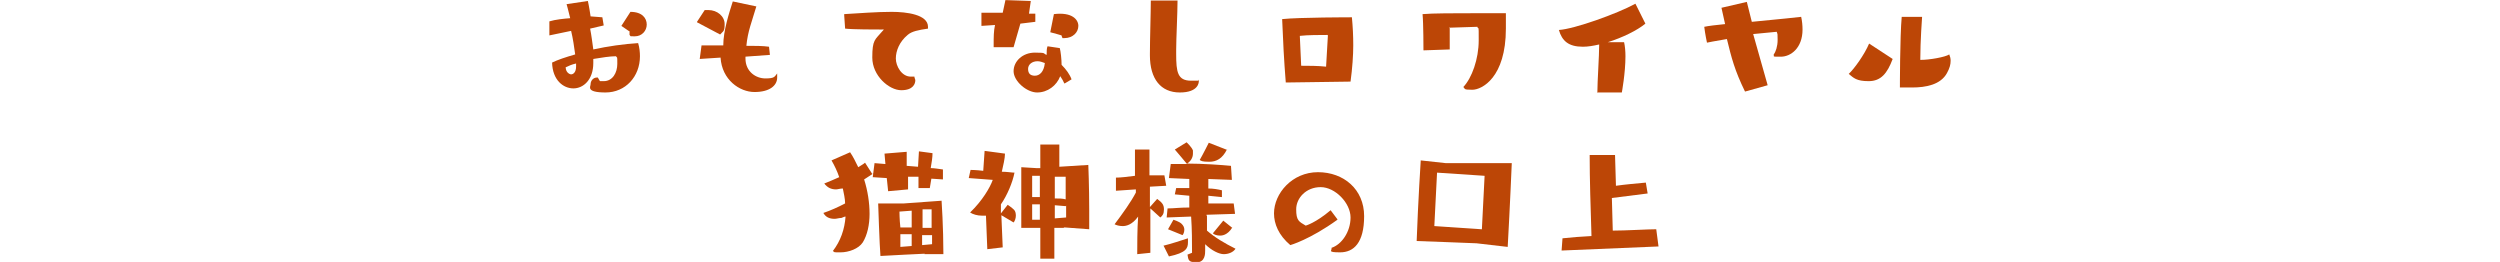
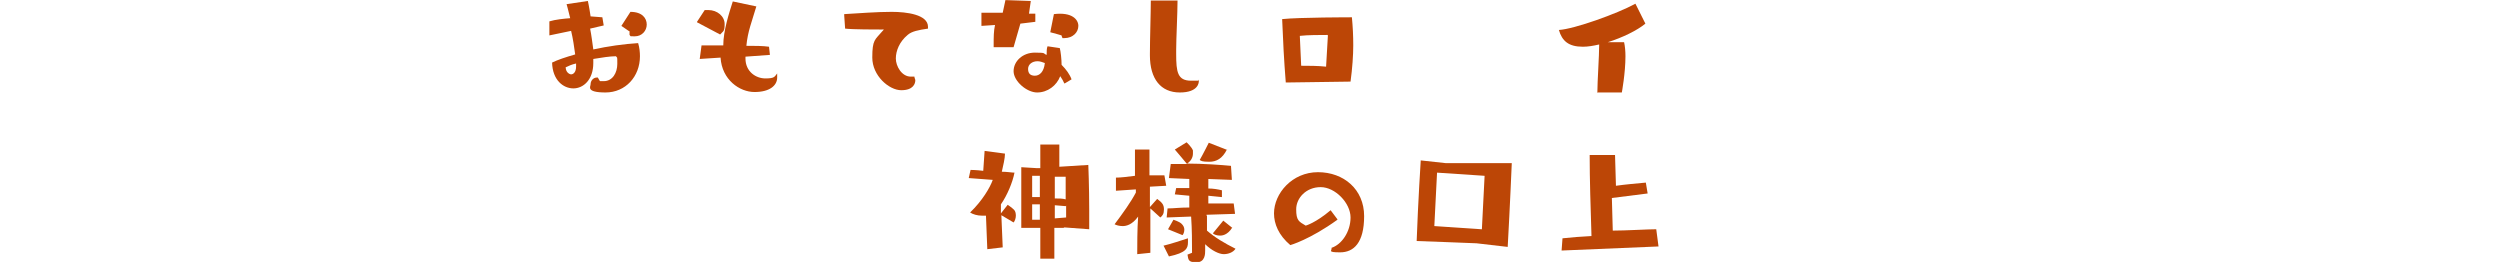
<svg xmlns="http://www.w3.org/2000/svg" id="_レイヤー_1" data-name=" レイヤー 1" width="194.7mm" height="20.4mm" version="1.1" viewBox="0 0 552 57.8">
  <defs>
    <style>
      .cls-1 {
        fill: #bc4606;
        stroke-width: 0px;
      }
    </style>
  </defs>
  <path class="cls-1" d="M132.5,17.9h.8c2,0,3-1.9,3-3.8s0-1.2-.3-1.7c-1.3,0-3.2.3-5,.6v.9c0,3.7-2.2,5.6-4.4,5.6s-4.6-1.8-4.7-5.7c1.2-.6,3-1.2,5.1-1.8-.2-1.5-.5-3.6-.9-5.2l-4.8,1v-3.1c1.3-.4,3.2-.6,4.6-.7-.4-1.7-.8-3.1-.8-3.1l4.7-.7s.3,1.3.6,3.4l2.6.2.3,1.8-3,.7c.3,1.5.5,3.2.7,4.6,3.2-.7,6.7-1.2,9.9-1.4.3,1,.4,2,.4,2.9,0,4.5-3.2,8-7.6,8s-3.3-1.3-3.3-1.8c0-.8.6-1.5,1.4-1.5s0,0,.2,0l.4.7h0ZM124.9,14.8c0,1.2.9,1.6,1.2,1.6.5,0,1.1-.5,1.1-1.7s0-.4,0-.7c-.9.2-1.6.5-2.2.8h0ZM139.1,7l-1.9-1.3,2-3.1c2.6,0,3.6,1.4,3.6,2.8s-1.1,2.6-2.6,2.6-.8,0-1.2-.3v-.7h0Z" />
  <path class="cls-1" d="M153.9,4.8l1.7-2.6h.8c2,0,3.6,1.4,3.6,3.1s-.3,1.5-1,2.3l-5.1-2.7h0ZM164.6,12.5v.4c0,2.9,2.3,4.4,4.4,4.4s2-.4,2.6-1.1v.9c0,1.8-1.7,3.2-5,3.2s-7.2-2.7-7.5-7.6l-4.6.3.4-3h4.8c0-3.2,1.3-7.2,2.1-9.7l5.2,1.1c-1,3.4-1.9,5.5-2.2,8.7,1.9,0,3.6,0,5,.2l.2,1.8-5.5.4h0Z" />
  <path class="cls-1" d="M186.4,3.1c3.4-.2,7.2-.5,10.5-.5s8,.6,8,3.3,0,.3,0,.4c-2.1.3-3.6.6-4.5,1.4-1.8,1.5-2.6,3.5-2.6,5.2s1.3,4,3.3,4,.5,0,.8,0c0,.3.2.6.2.8,0,.7-.4,2.2-3.1,2.2s-6.4-3.2-6.4-7.2.6-3.9,2.2-5.8c.2-.2.3-.3.3-.4s0,0-.3,0c-1.4,0-6.5,0-8.2-.2l-.2-2.9v-.3Z" />
  <path class="cls-1" d="M219.4,10.4v-.7c0-1.4,0-2.9.3-4.2l-3,.2v-2.9h4.7L222,0l5.6.2-.4,2.8h1.4v1.8l-3.3.4-1.5,5.2s-4.4,0-4.4,0ZM235,18.4c-.2-.5-.5-1-.9-1.6-.8,2.1-2.8,3.6-5.1,3.6s-5.2-2.5-5.2-4.7,2-4.1,4.7-4.1,1.7.2,2.6.5c0-.7,0-1.5.2-1.9l2.7.4c.2.7.4,2.5.4,3.7,1,1,1.8,2.1,2.2,3.2l-1.5.9h0ZM229.1,13.5c-1.2,0-2.1.7-2.1,1.7s.5,1.5,1.5,1.5,2-.8,2.2-2.8c-.5-.2-1.1-.4-1.6-.4ZM234.4,7.8s-1.3-.4-2.5-.7l.8-4c4-.5,5.4,1.2,5.4,2.6s-1.2,2.7-3.1,2.7-.3,0-.4,0l-.2-.5h0Z" />
  <path class="cls-1" d="M259.7,11.9c0,4,.3,5.9,3.3,5.9s1.1,0,1.7-.2v.3c0,.2,0,2.5-4.2,2.5s-6.6-3-6.6-8.2v-.3c0-3.2.2-9.2.2-11.8h5.9c0,2.7-.3,8.5-.3,10.9v1h0Z" />
  <path class="cls-1" d="M283.9,18.2c-.4-5-.6-9-.8-14,3.7-.4,15.4-.4,15.4-.4.2,2.1.3,4.1.3,6.2s-.2,5.1-.6,8l-14.4.2h0ZM293.1,7.7c-1.6,0-4.4,0-6.1.2l.3,6.6c1.6,0,3.7,0,5.5.2l.4-6.9h0Z" />
-   <path class="cls-1" d="M320.1,6.2v4.7l-5.8.2s0-6.1-.2-8c2.2-.2,7.2-.2,11.4-.2h7c0,1,0,2.1,0,3.4,0,10.8-5.3,13.5-7.4,13.5s-1.5-.2-2-.6c1.9-2,3.4-6.2,3.4-10.3s0-2-.3-3l-6.3.2h0Z" />
  <path class="cls-1" d="M352.7,20.3c0-2.3.4-8,.4-10.5-1.3.3-2.5.5-3.6.5-3.2,0-4.6-1.3-5.3-3.7,3.4-.2,12.9-3.6,16.9-5.8l2.2,4.4c-1.8,1.5-5.1,3.1-8.3,4.1h3.6c.2.9.3,2,.3,3.1,0,3.7-.8,8-.8,8h-5.5,0Z" />
-   <path class="cls-1" d="M385.3,20.2c-2.3-4.7-3-7.5-4-11.6-2.5.4-4.4.8-4.4.8,0,0-.4-1.8-.6-3.5.9-.2,2.6-.4,4.6-.6l-.8-3.6,5.6-1.3,1.1,4.4c5.5-.5,10.9-1.1,10.9-1.1.2.9.3,1.9.3,2.8,0,4.1-2.6,6-4.8,6s-1.3,0-1.6-.4c.5-.7.9-1.9.9-3.3s0-1.2-.2-1.8l-5.2.5,3.2,11.3-5,1.4Z" />
-   <path class="cls-1" d="M417.9,13c-1.2,3.2-2.6,4.9-5.3,4.9s-3.3-.7-4.4-1.6c1.2-1.1,3.5-4.3,4.5-6.7l5.2,3.4h0ZM424.2,13.2c1.8,0,5.3-.6,6.2-1.2.2.5.3.9.3,1.4,0,.8-.2,1.6-.8,2.7-1.4,2.6-4.7,3.2-7.7,3.2s-1.9,0-2.7,0c0,0,0-11.3.4-15.6,1.9,0,4.5,0,4.5,0,0,0-.4,5.3-.4,9.5h.2Z" />
-   <path class="cls-1" d="M192.8,38.3s-.9.6-2,1.3c.8,2.5,1.2,5.2,1.2,7.6s-.5,4.7-1.5,6.3c-.9,1.4-3.1,2.2-4.9,2.2s-1.2,0-1.7-.3c1.7-2.2,2.6-4.8,2.8-7.6-.3,0-.6.2-.9.3-.5,0-1.1.2-1.5.2-1.2,0-2-.4-2.5-1.3,1.5-.5,3.3-1.3,4.8-2.1,0-1.1-.3-2.2-.5-3.3-.6,0-1.1.2-1.5.2-1.1,0-1.9-.4-2.6-1.3,1-.4,2.2-.9,3.3-1.4-.4-1.2-1-2.5-1.7-3.7l4.1-1.8c.7,1,1.2,2.1,1.8,3.3.6-.4,1.2-.7,1.5-1l1.6,2.5h.2ZM205.7,39.1l-.4,2.4h-2.5c0,0,0-2.5,0-2.5h-2.3v2.8l-4.4.4-.3-2.9-3.1-.2.4-3.1,2.4.2-.2-2.3,4.9-.4v3.1l2.5.2.2-3.4,3,.4c0,1-.2,2.1-.4,3.3.9,0,1.8.2,2.7.3v2.2l-3-.2.4-.3ZM204.2,56s-8.5.4-9.8.5c-.2-2.3-.5-11.6-.5-11.6h5.7l8.3-.6s.4,5.8.4,11.8h-4.2,0ZM201.3,46.5l-2.7.2s0,1.7.2,3.5h2.5v-3.7ZM201.3,51.7h-2.5v2.8l2.5-.2v-2.6ZM205.7,50.4v-4.2h-2v4.1h2.1,0ZM205.8,53.9v-2h-2.2v2.2l2.2-.2Z" />
  <path class="cls-1" d="M218,55.1l-.3-7.5h-.9c-1,0-2-.3-2.6-.7,2.7-2.6,4.4-5.5,5-7.2l-5.3-.4.4-1.8s1.2,0,2.8.2l.3-4.4,4.5.6c0,1-.4,2.7-.7,4,1.2,0,2.2.2,2.8.2-.4,2.1-1.6,5-3,7v2l1.5-1.9s.9.6,1.4,1.1c.3.3.4.8.4,1.3s-.2,1.2-.5,1.5l-2.7-1.6.3,7.1-3.4.4h0ZM234.9,50.3h-2.1v6.8h-3.1v-6.8h-4.2v-13.4l3.3.2h.9v-5.2h4.2v4.9l6.4-.4s.2,4.8.2,10,0,2.8,0,4.2l-5.4-.4h-.2ZM229.6,38.8h-1.7v4.7h1.7v-4.8h0ZM229.6,45.1h-1.7v3.4h1.7v-3.4ZM235.3,45.5l-2.4-.2v2.9l2.5-.2v-2.6h0ZM235.3,39h-2.4v4.8c.9,0,1.7,0,2.4.2v-5Z" />
  <path class="cls-1" d="M251.1,56.1c0-1.6,0-5.7.2-8.3-1.3,1.8-2.6,2.1-3.4,2.1s-1.4-.2-1.8-.4c1.8-2.4,3.6-4.9,4.7-7v-.7l-4.4.3v-2.9c1.1,0,2.6-.2,4.2-.4v-5.8h3.2v5.7h3.3l.4,2.3-3.6.2v4.5l1.6-1.8c1.1.8,1.5,1.3,1.5,2.3s-.3,1.4-.8,1.8l-2.2-2v9.8s-2.9.3-2.9.3ZM257,54.2c1.3-.3,4.1-1.2,5.3-1.6,0,.3,0,.6,0,.9,0,1.3-.4,2.3-4.2,3.1l-1.2-2.4h0ZM266.5,47.6v3.3c1.7,1.5,3.9,2.8,6.3,4-.5.8-1.6,1.2-2.6,1.2s-2.7-.8-4.1-2.2v1.4c0,.7,0,2.6-1.9,2.6s-1.8-.6-2-1.7l1-.4c0-2.3,0-5.2-.2-8l-5.4.2.2-2c1.5,0,2.5-.2,4.8-.2v-2.6l-3.2-.3.3-1.4h2.9v-2l-4.5-.2.4-3.1h3.6c-.8-1-2.7-3.2-2.7-3.2l2.6-1.6s1.1,1,1.4,1.8c0,.3,0,.5,0,.7,0,.9-.5,1.7-1.3,2.2,3.4,0,7.7.3,9.7.5l.2,3.1-5.2-.2v2.1c1.1,0,2.2.2,3,.4v1.5l-3-.3v1.7h5.6l.3,2.3-6.3.2v.2ZM257.9,50.6l1.2-2.1s1.3.4,1.8.9c.4.4.6.8.6,1.3s-.2,1-.4,1.2l-3.2-1.3h0ZM270.9,33c-1,2-2.3,2.7-3.9,2.7s-1.8-.2-2.1-.4c.7-1.2,2-3.8,2-3.8l4.1,1.6h0ZM272.1,50.2c-1.1,1.8-2.4,1.8-2.7,1.8-.7,0-1.3-.2-1.6-.5.9-1.1,2.3-2.8,2.3-2.8l2,1.6h0Z" />
  <path class="cls-1" d="M295.3,48.5c-6.1,4.4-10.4,5.6-10.4,5.6-2.6-2.2-3.6-4.7-3.6-7,0-4.4,4-9.1,9.7-9.1s10.2,3.8,10.2,9.7-2.3,8-5.3,8-1.7-.4-1.9-1c2.2-.7,4.2-3.5,4.2-6.7s-3.4-6.7-6.6-6.7-5.4,2.4-5.4,4.9.6,2.7,2.1,3.6c0,0,2.2-.6,5.5-3.4l1.5,2h0Z" />
  <path class="cls-1" d="M326,53.7s-12.6-.5-13.2-.5c.3-8.5.9-17.8.9-17.8l5.5.6h14.6c0,0-.4,9.6-.9,18.5l-6.9-.8h0ZM327.2,50.6c.2-3.8.6-11.8.6-11.8l-10.5-.7s-.3,6-.6,11.8l10.4.7h0Z" />
  <path class="cls-1" d="M344.8,55.3l.2-2.7c1.9-.2,4.2-.4,6.4-.5-.2-6.4-.4-12.4-.4-17.9h5.6c0,0,.2,6.8.2,6.8,2.1-.3,4.5-.5,6.6-.7l.4,2.4-7.9,1,.2,7.2c2.9,0,7.7-.3,9.6-.3l.5,3.8-21.4.9h0Z" />
</svg>